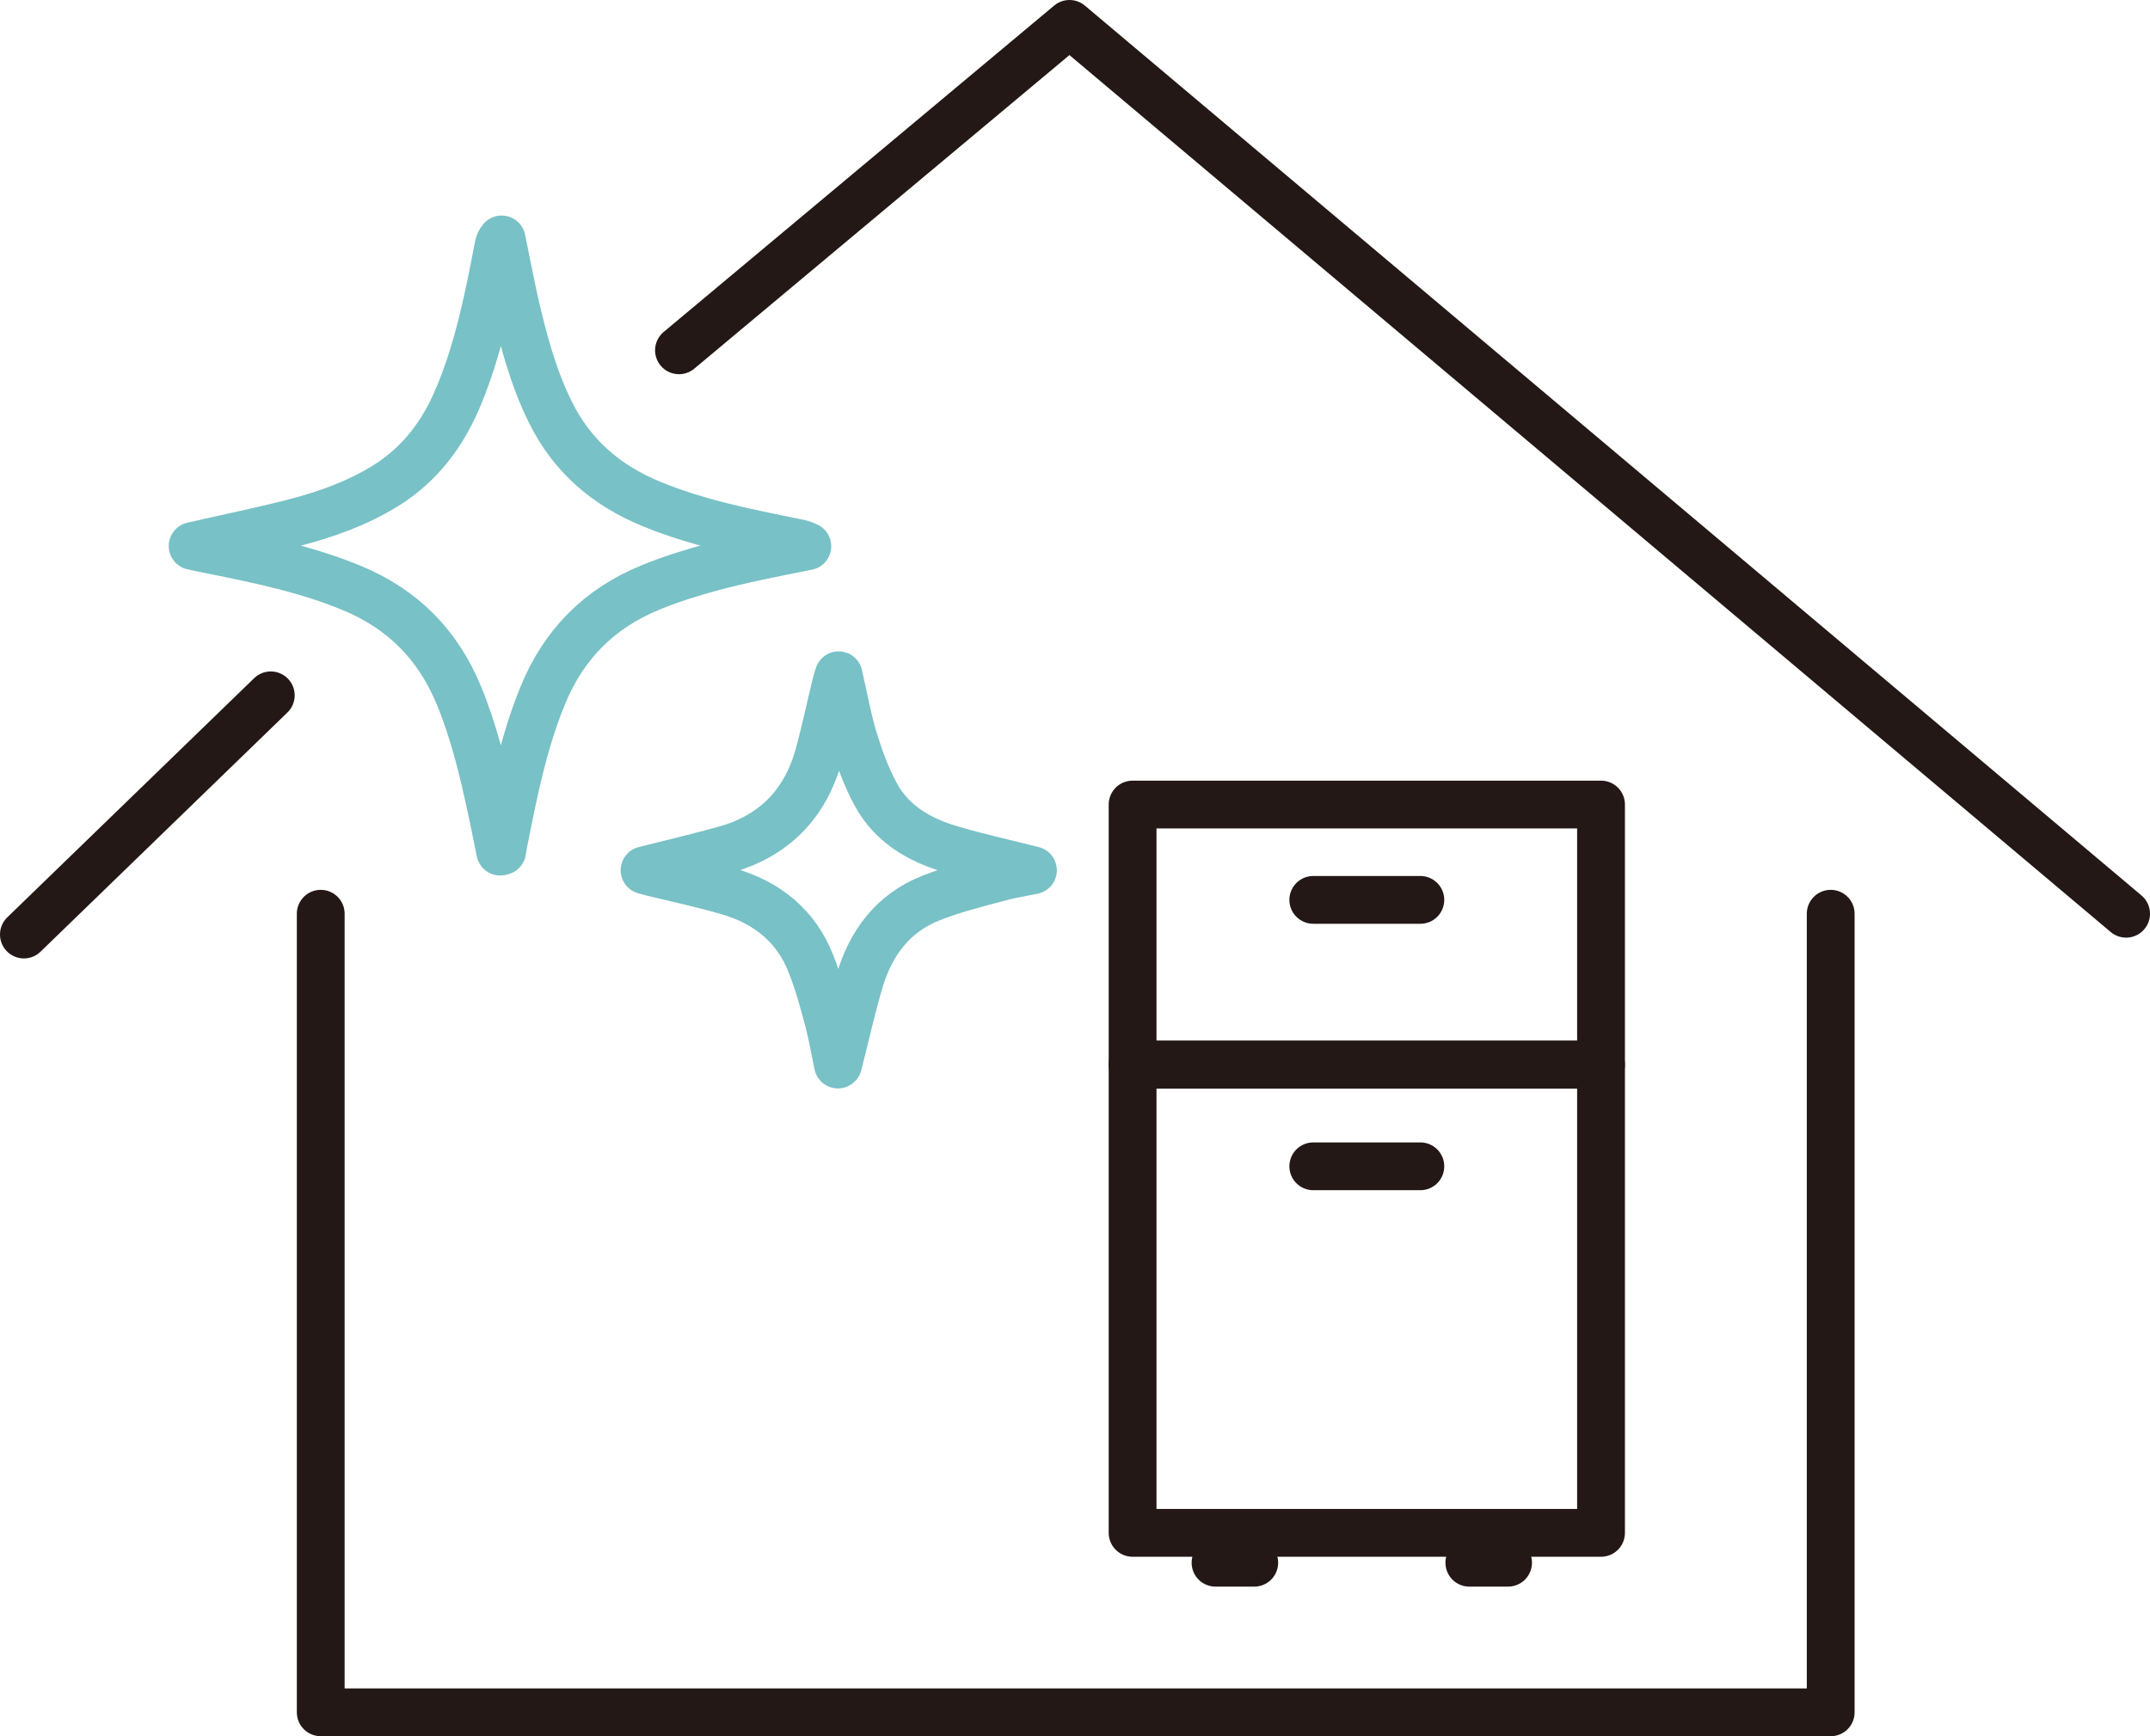
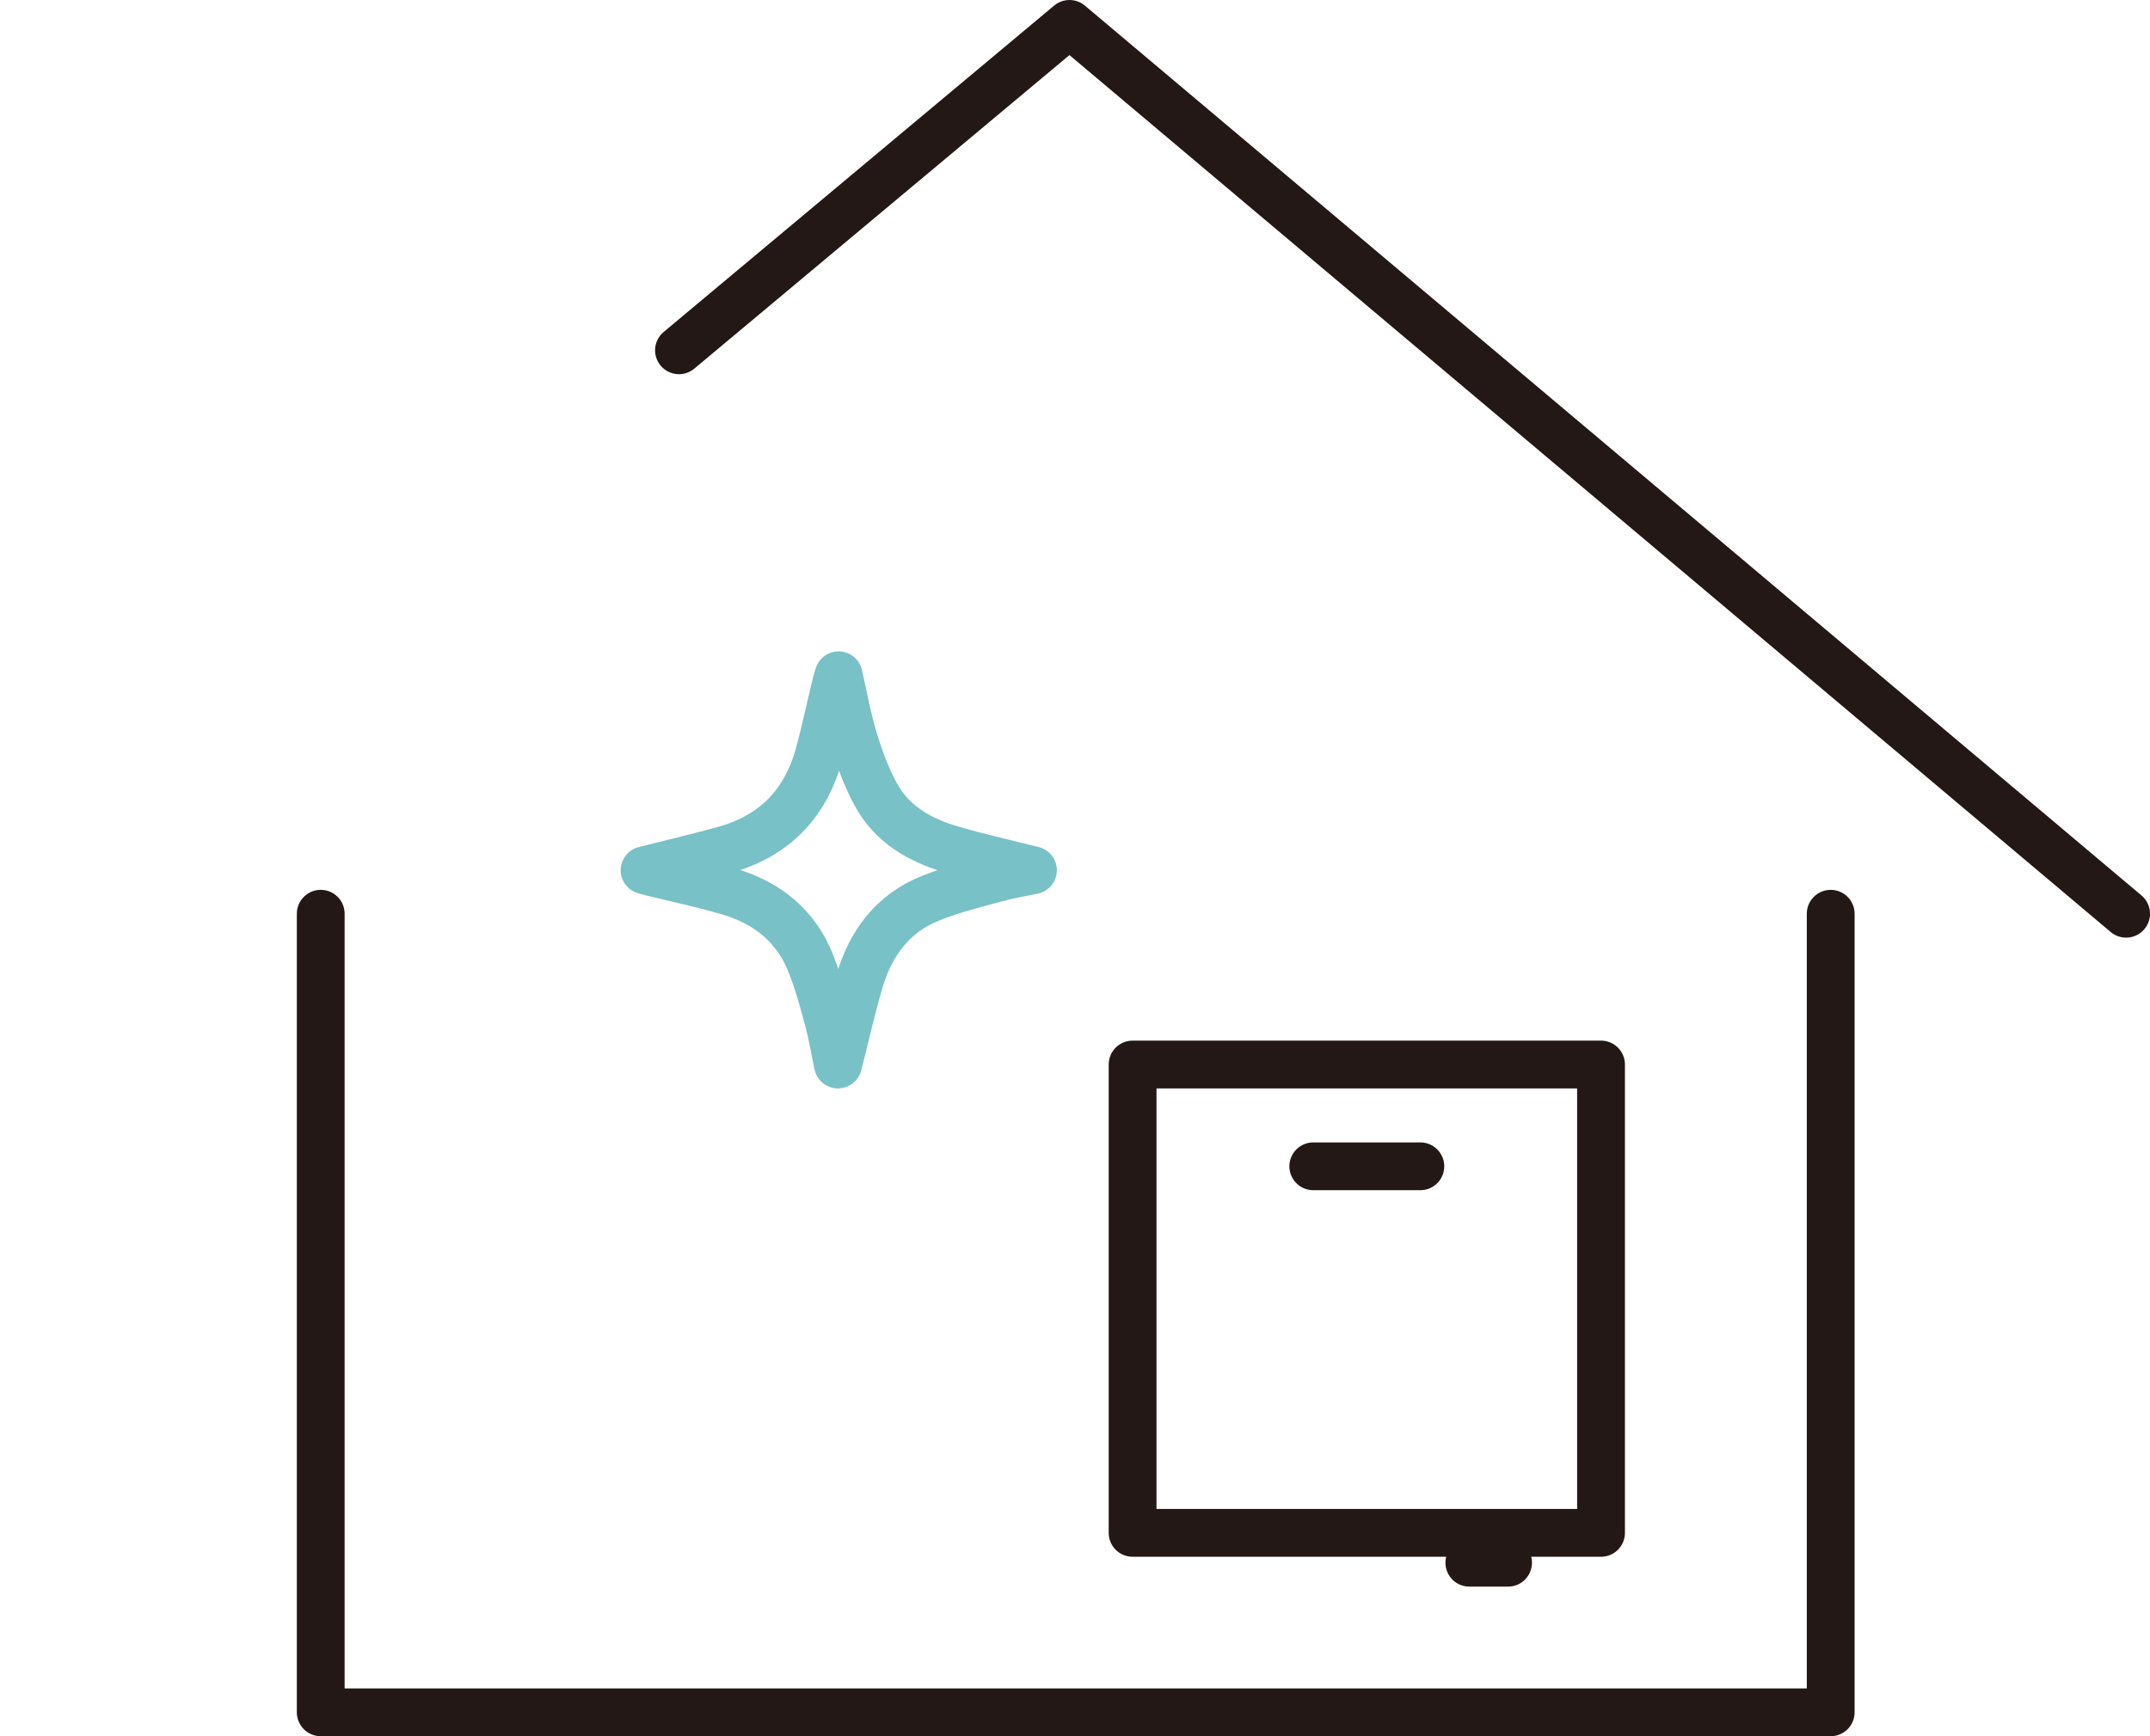
<svg xmlns="http://www.w3.org/2000/svg" id="_圖層_2" data-name="圖層 2" viewBox="0 0 89.96 72.66">
  <defs>
    <style>
      .cls-1 {
        stroke: #78c1c6;
      }

      .cls-1, .cls-2 {
        fill: none;
        stroke-linecap: round;
        stroke-linejoin: round;
        stroke-width: 2px;
      }

      .cls-2 {
        stroke: #231815;
      }
    </style>
  </defs>
  <g id="_圖層_1-2" data-name="圖層 1">
    <g>
      <g>
-         <rect class="cls-2" x="47.39" y="33.67" width="19.6" height="10.89" />
        <rect class="cls-2" x="47.39" y="44.55" width="19.6" height="19.6" />
-         <line class="cls-2" x1="54.95" y1="37.66" x2="59.43" y2="37.66" />
        <line class="cls-2" x1="54.95" y1="48.81" x2="59.43" y2="48.81" />
-         <line class="cls-2" x1="50.86" y1="65.4" x2="52.48" y2="65.4" />
        <line class="cls-2" x1="61.48" y1="65.4" x2="63.1" y2="65.4" />
      </g>
      <polyline class="cls-2" points="28.41 14.66 44.75 1 88.96 38.24" />
      <polyline class="cls-2" points="13.42 38.24 13.42 71.66 76.6 71.66 76.6 38.24" />
-       <path class="cls-1" d="M20.93,35.64c-.13-.63-.25-1.26-.39-1.89-.34-1.58-.72-3.15-1.34-4.65-.87-2.11-2.34-3.6-4.45-4.48-1.87-.78-3.84-1.19-5.82-1.59-.27-.05-.54-.11-.87-.18,1.44-.33,2.82-.61,4.19-.96,1.37-.35,2.69-.82,3.9-1.57,1.44-.9,2.4-2.19,3.04-3.74.84-2.02,1.26-4.15,1.67-6.29.02-.09.05-.17.13-.27.08.41.17.82.25,1.24.09.42.17.83.26,1.25.37,1.62.78,3.22,1.52,4.72.91,1.86,2.37,3.1,4.26,3.87,1.93.79,3.95,1.19,5.98,1.6.17.03.34.07.52.16-.4.08-.8.16-1.2.24-1.82.37-3.63.78-5.35,1.48-2.16.88-3.66,2.4-4.53,4.55-.78,1.91-1.19,3.93-1.59,5.94-.04.18-.07.36-.1.55-.03,0-.05,0-.08,0Z" />
      <path class="cls-1" d="M35.06,44.55c-.14-.66-.24-1.27-.4-1.87-.21-.79-.43-1.59-.73-2.35-.62-1.58-1.83-2.55-3.43-3.02-1.05-.31-2.13-.54-3.2-.8-.11-.03-.22-.06-.33-.09,1.14-.29,2.26-.55,3.37-.86,2.04-.57,3.34-1.9,3.91-3.92.28-1.01.49-2.03.74-3.05.02-.09.05-.17.1-.33.22.95.37,1.83.63,2.68.24.78.52,1.56.91,2.28.67,1.26,1.83,1.93,3.15,2.32,1.12.33,2.25.58,3.44.88-.53.11-1.04.19-1.53.33-.92.25-1.85.48-2.73.83-1.6.63-2.53,1.89-3,3.49-.33,1.12-.58,2.25-.89,3.47Z" />
-       <line class="cls-2" x1="1" y1="39.11" x2="11.33" y2="29.1" />
    </g>
  </g>
</svg>